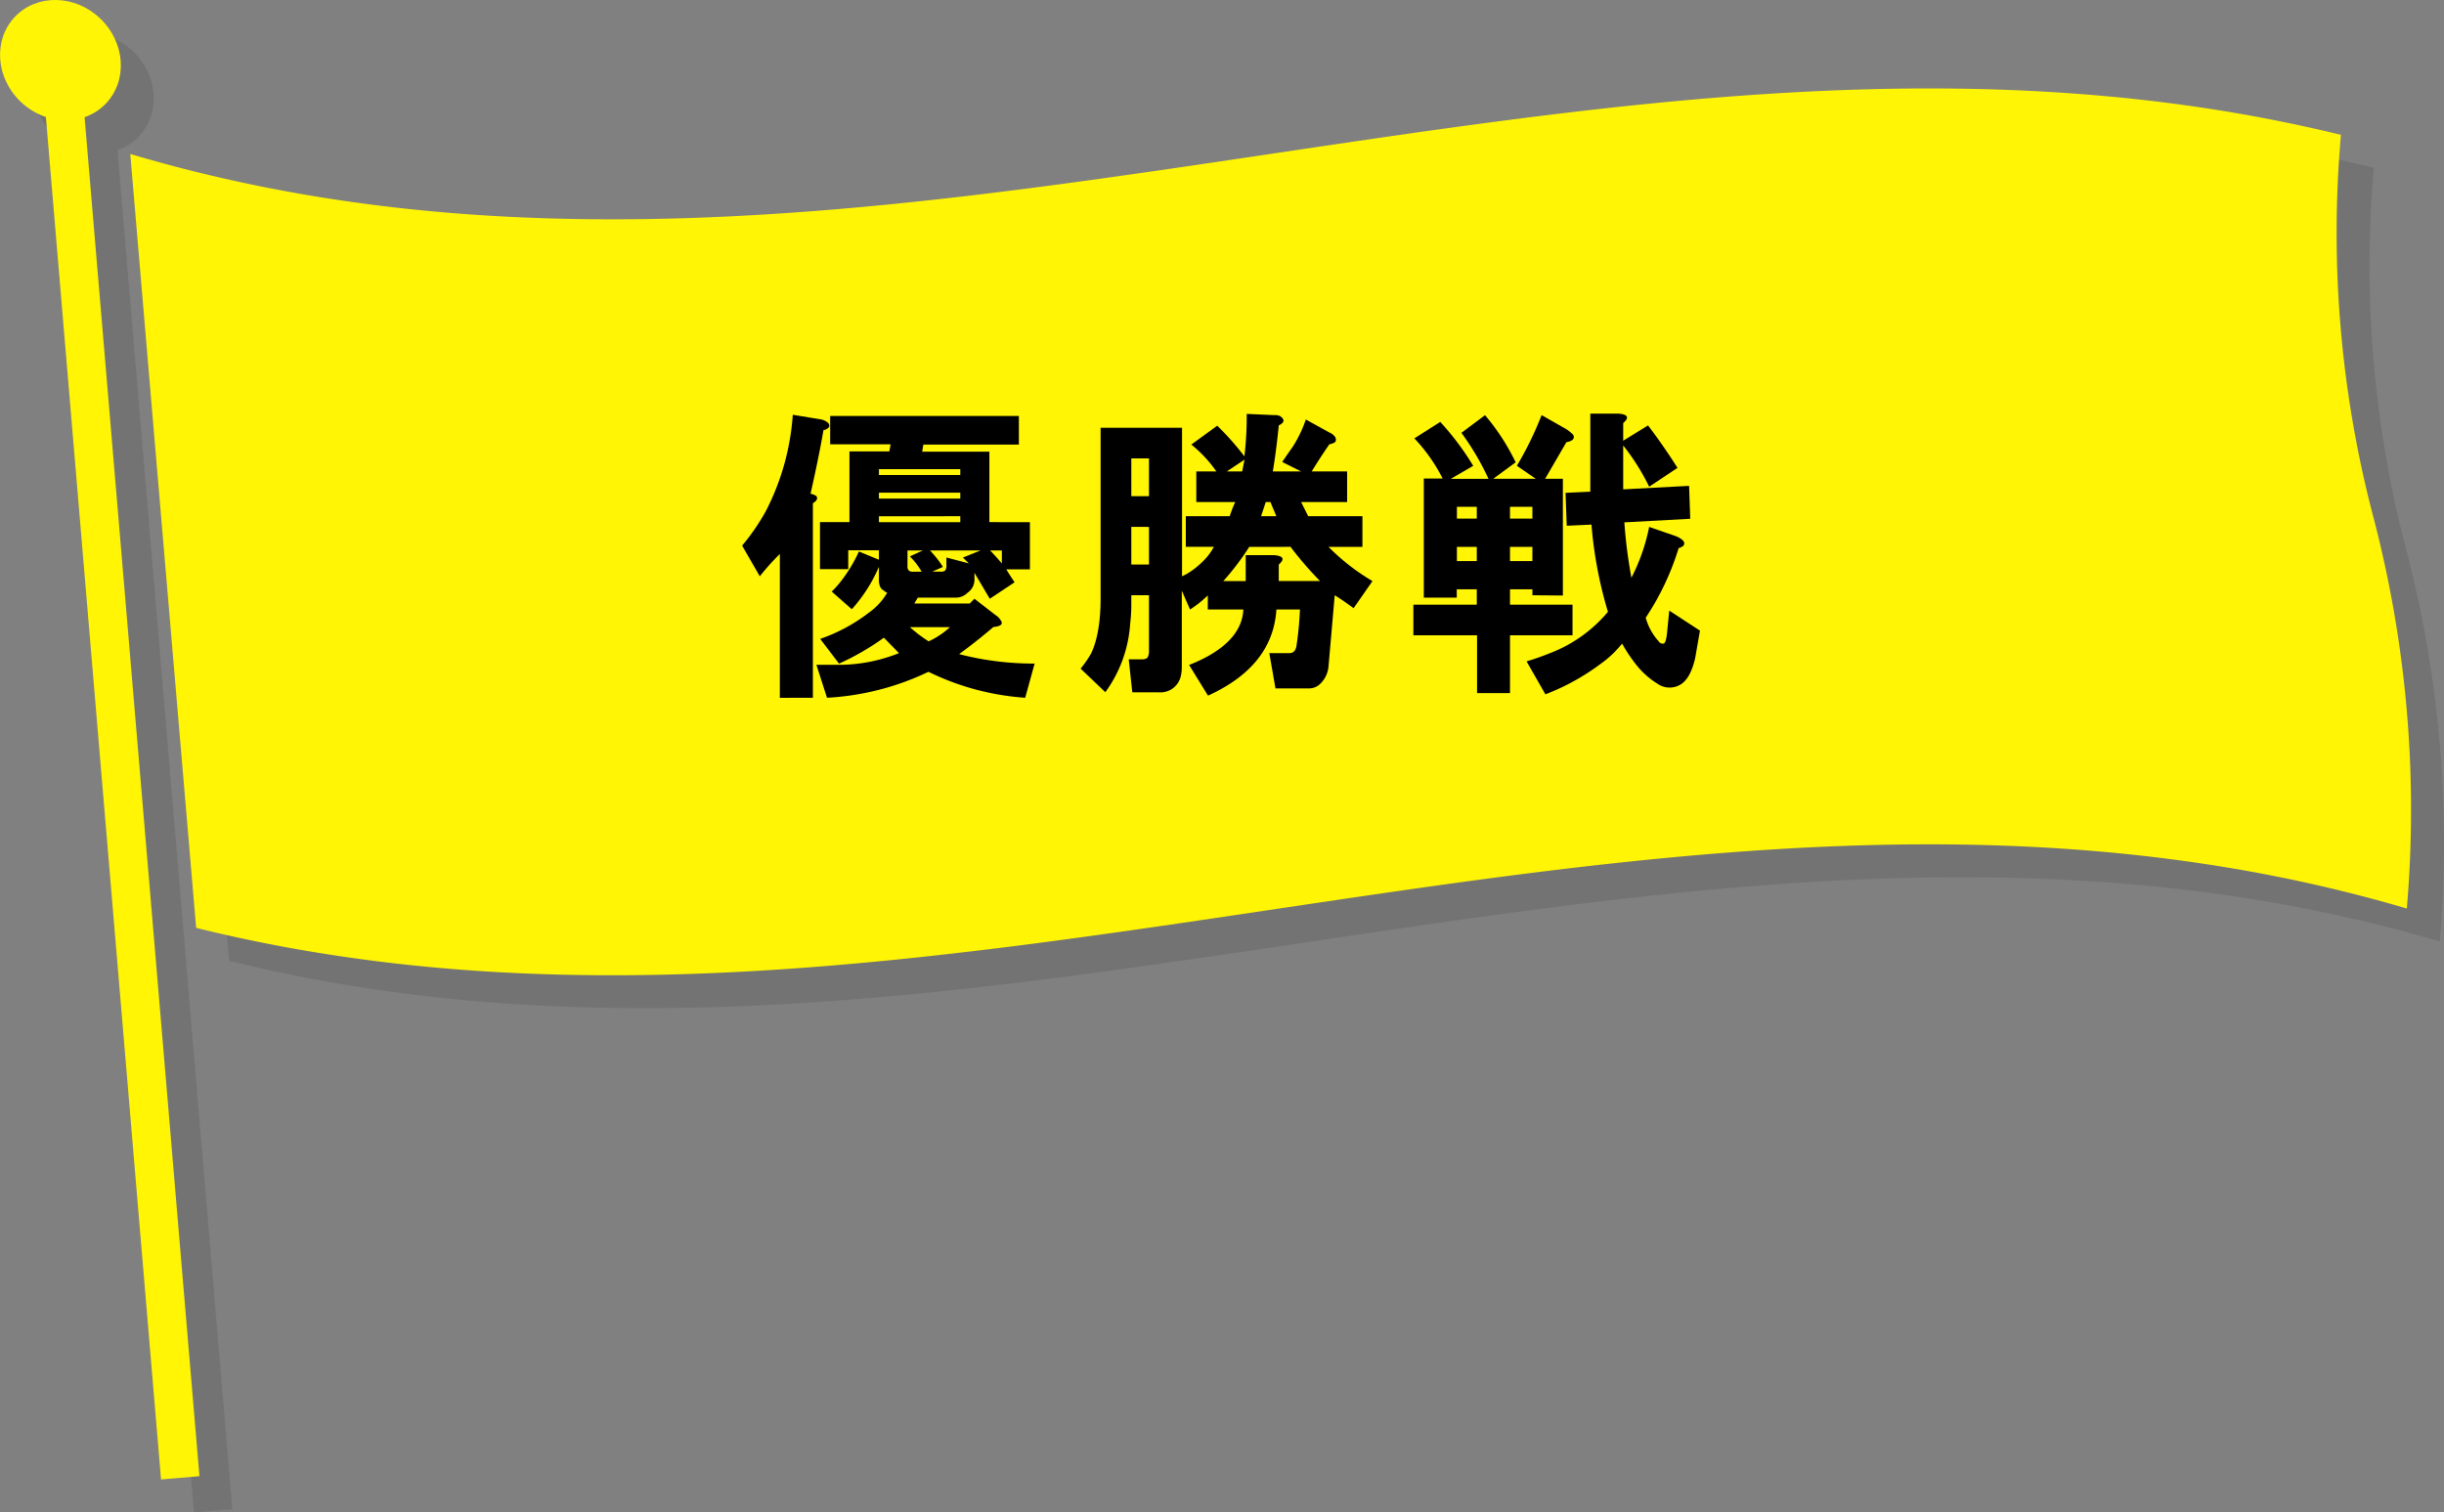
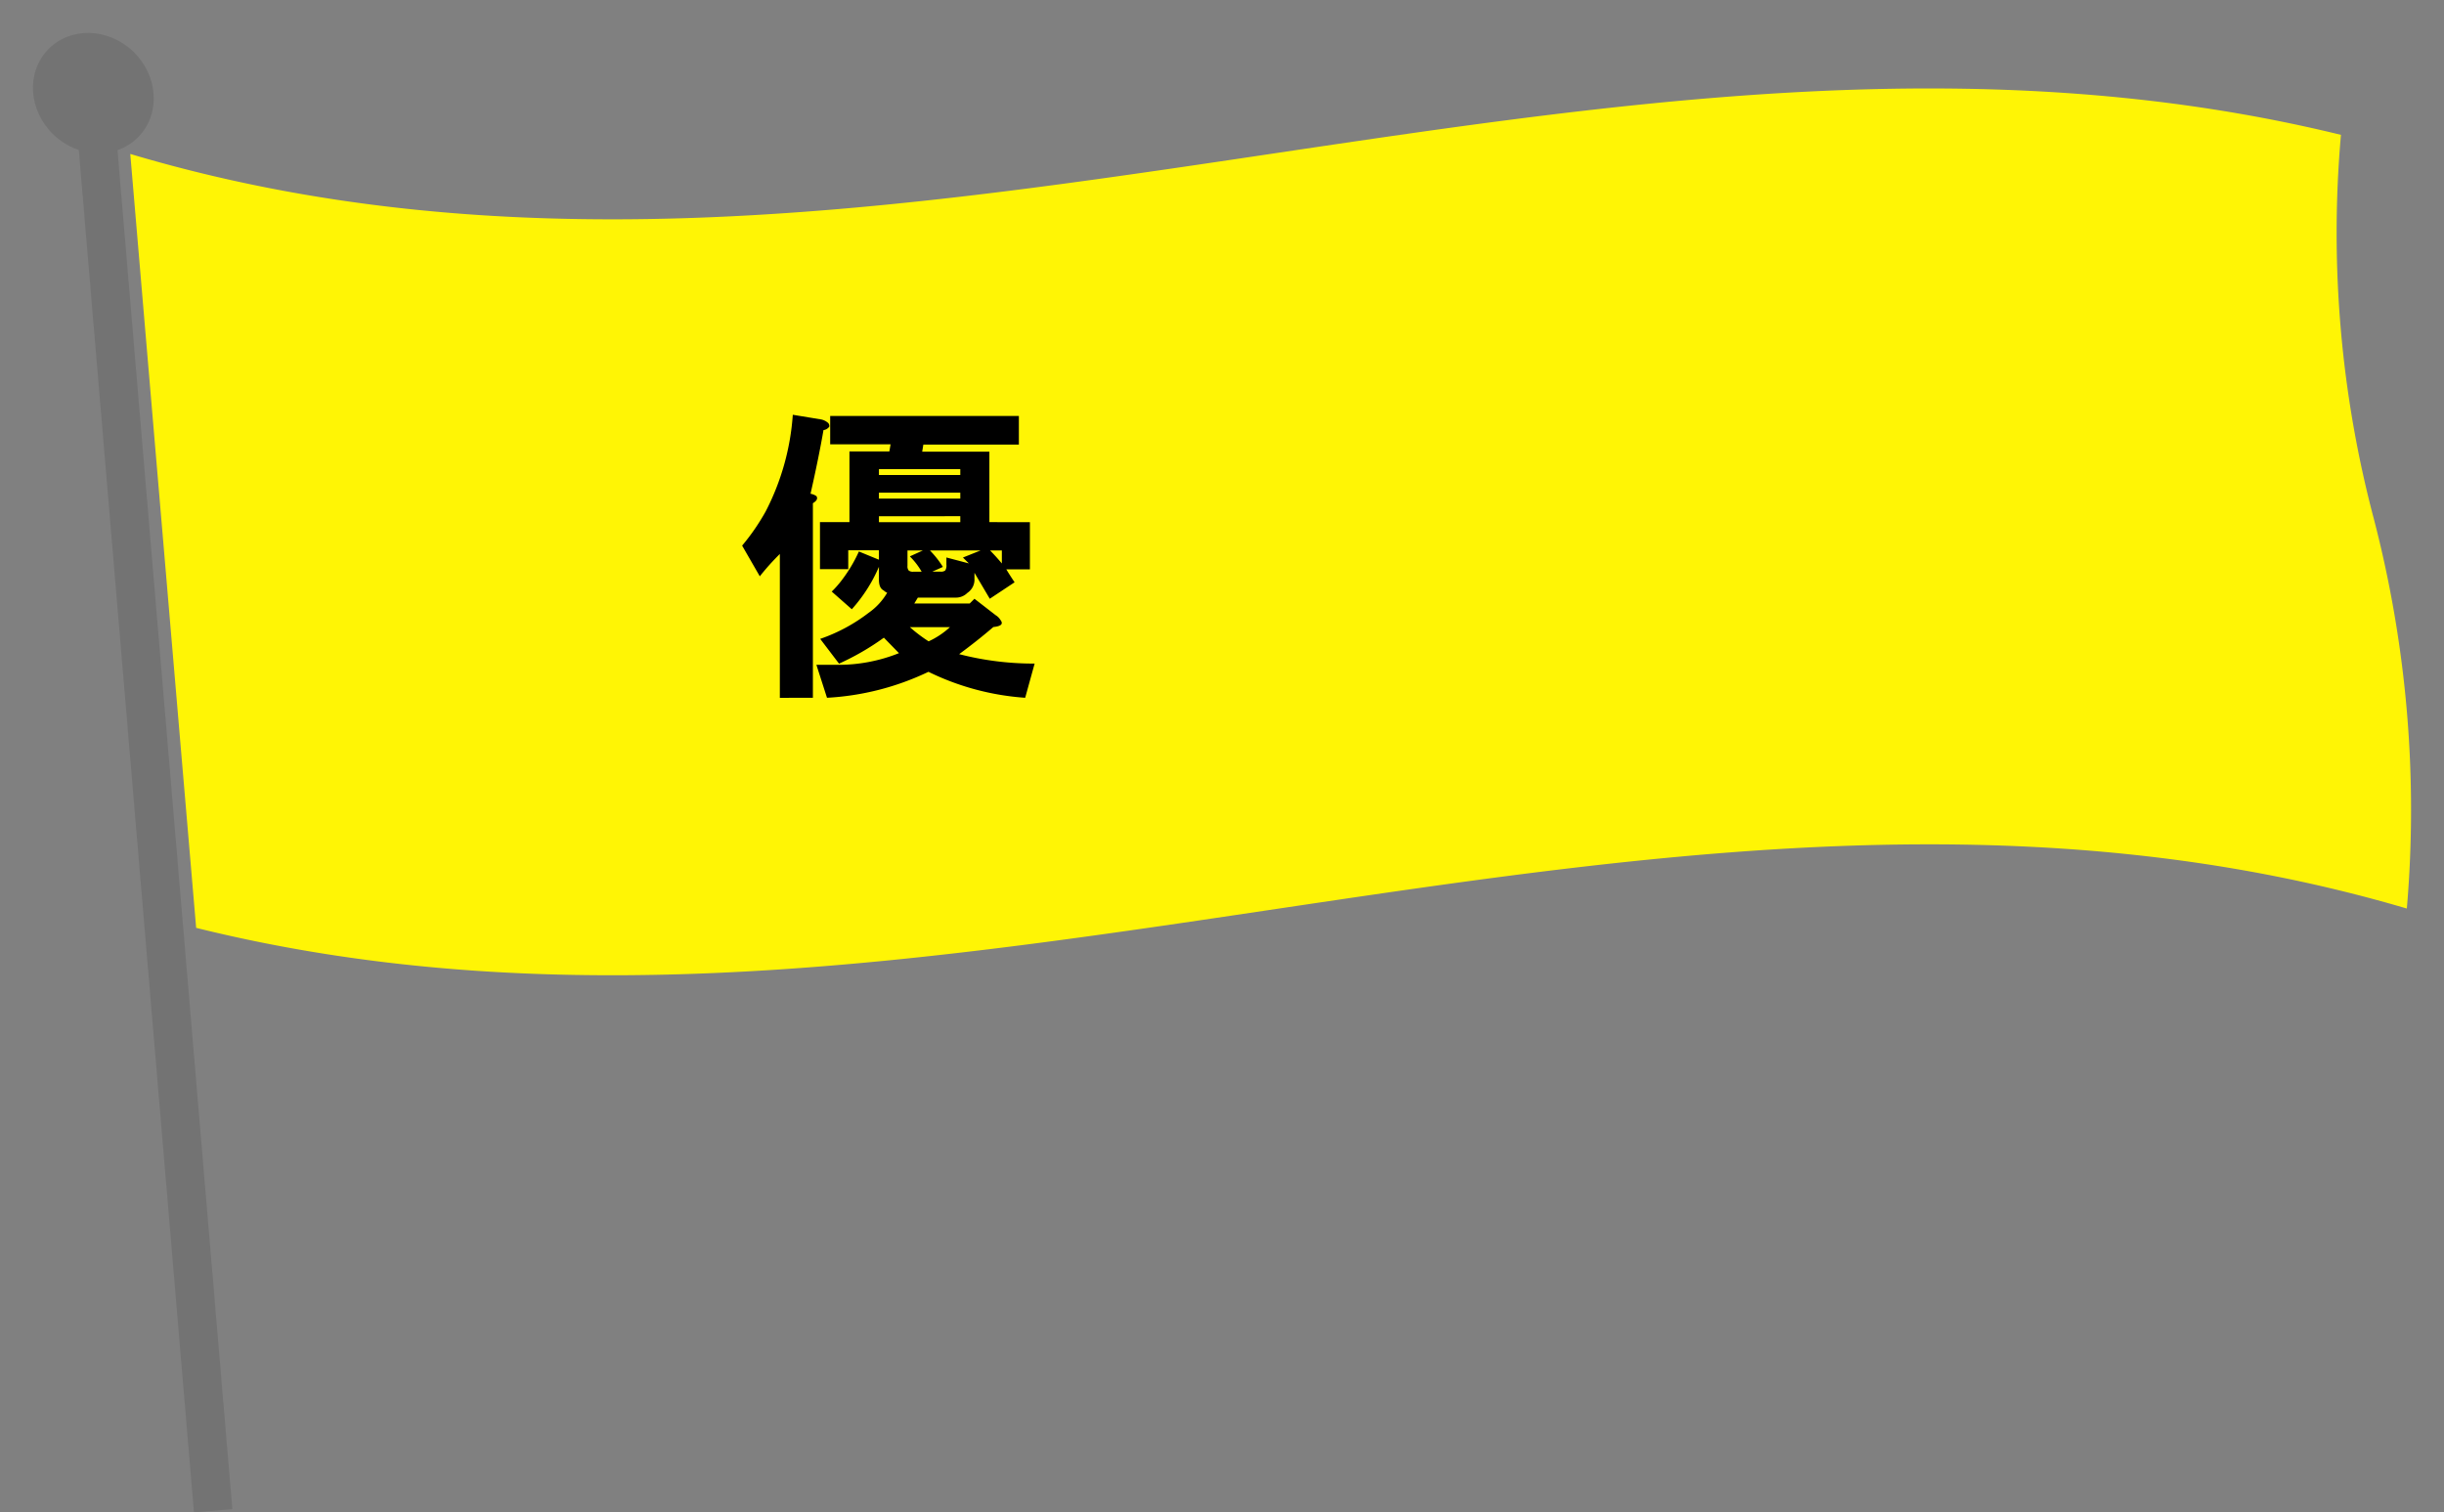
<svg xmlns="http://www.w3.org/2000/svg" width="445.18" height="275.54" viewBox="0 0 445.18 275.54">
  <rect x="0" y="0" width="445.18" height="275.54" fill="#808080" stroke="none" />
  <defs>
    <style>.cls-1{isolation:isolate;}.cls-2{mix-blend-mode:multiply;opacity:0.1;}.cls-3{fill:#040000;}.cls-4{fill:#fff505;}</style>
  </defs>
  <g class="cls-1">
    <g id="レイヤー_2" data-name="レイヤー 2">
      <g id="レイヤー_1-2" data-name="レイヤー 1">
        <g class="cls-2">
-           <path class="cls-3" d="M444.41,171.53C310.18,131.94,176,208.32,41.73,175.05q-6-70.35-12-141c134.23,40,268.46-36.33,402.68-3.48a203.55,203.55,0,0,0,6,70A210.57,210.57,0,0,1,444.41,171.53Z" />
          <rect class="cls-3" x="24.34" y="15.19" width="7.02" height="260.53" transform="translate(-12.14 2.86) rotate(-4.83)" />
          <ellipse class="cls-3" cx="17.01" cy="16.96" rx="10.49" ry="11.45" transform="translate(-7.01 17.52) rotate(-46.25)" />
        </g>
        <path class="cls-4" d="M438.41,165.53C304.18,125.94,170,202.32,35.73,169.05q-6-70.35-12-141c134.23,40,268.46-36.33,402.68-3.48a203.55,203.55,0,0,0,6,70A210.57,210.57,0,0,1,438.41,165.53Z" />
-         <rect class="cls-4" x="18.34" y="9.19" width="7.02" height="260.53" transform="translate(-11.65 2.33) rotate(-4.83)" />
-         <ellipse class="cls-4" cx="11.01" cy="10.96" rx="10.49" ry="11.45" transform="translate(-4.52 11.33) rotate(-46.25)" />
        <path d="M142.05,127.14V100.93A43.9,43.9,0,0,0,138.4,105l-3.22-5.59a39.79,39.79,0,0,0,4.29-6.23,45,45,0,0,0,4.94-17.61l5.16.85a2.79,2.79,0,0,1,1.29.65.88.88,0,0,1,.21.64,1.51,1.51,0,0,1-1.07.65q-.85,4.93-2.36,11.6a2.61,2.61,0,0,1,1.07.43c.29.43.07.86-.64,1.29v35.45Zm45.55-32v8.59h-4.3c.43.72.93,1.5,1.51,2.36l-4.52,3-2.79-4.73v1.08a2.89,2.89,0,0,1-1.29,2.58,2.92,2.92,0,0,1-2.15.86h-6.87l-.65,1.07h10.1l.86-.86,3.87,3a2.49,2.49,0,0,1,.86.86q.86,1.08-1.29,1.29c-2,1.72-4.08,3.36-6.23,4.94a54.19,54.19,0,0,0,13.75,1.72l-1.72,6.23a47.46,47.46,0,0,1-17.62-4.73,48.85,48.85,0,0,1-18.48,4.73l-1.93-6h3.87A29.64,29.64,0,0,0,163.75,119L161,116.18a46.64,46.64,0,0,1-8.17,4.73l-3.43-4.51a31,31,0,0,0,8.8-4.73A11.69,11.69,0,0,0,161.6,108a2.35,2.35,0,0,1-.64-.43c-.58-.29-.86-.93-.86-1.94v-2.36a28.26,28.26,0,0,1-4.94,7.73l-3.66-3.22a18,18,0,0,0,1.72-1.93,26.63,26.63,0,0,0,3.23-5.37l3.65,1.5v-1.72h-5.59v3.44h-5.15V95.13h5.37V82.24H162l.22-1.29h-11V75.79h34.37V81h-17.4l-.21,1.29h12.24V95.13Zm-12.68-9.67H160.1v1.07h14.82Zm0,4.29H160.1v1.08h14.82Zm-14.82,4.3v1.08h14.82V94.05Zm8,6.23h-2.8v2.8a1.19,1.19,0,0,0,.22.85,1.2,1.2,0,0,0,.86.22h1.5a13.18,13.18,0,0,0-2.15-2.79Zm1.07,16.55a15,15,0,0,0,3.87-2.58h-7.31A27.53,27.53,0,0,0,169.12,116.83Zm6.23-15.26,3.22-1.29h-9.23a17.28,17.28,0,0,1,2.36,3l-1.93.86h1.5a1.22,1.22,0,0,0,.86-.22,1.71,1.71,0,0,0,.21-1.07v-1.29l4.09,1.08Zm4.94-1.29c.72.72,1.43,1.51,2.15,2.37v-2.37Z" />
-         <path d="M233.14,75.79c.43.29.65.57.65.86s-.29.57-.86.86q-.44,4.51-1.08,8.38H237l-3.44-1.72c.57-.86,1.22-1.79,1.93-2.79a22.94,22.94,0,0,0,2.37-4.95l4.29,2.37a2.4,2.4,0,0,1,1.08.86.93.93,0,0,1,0,.86,2.75,2.75,0,0,1-1.08.43q-1.5,2.14-3.22,4.94h6.45v5.58H237l1.29,2.58h9.88v5.59H242a39,39,0,0,0,8,6.23l-3.44,4.94c-1.15-.86-2.29-1.65-3.44-2.36L242,121.34a5,5,0,0,1-1.72,3.43,2.87,2.87,0,0,1-1.72.65h-6.23L231.21,119h3.65q1.06,0,1.29-1.29a62.23,62.23,0,0,0,.64-6.66H232.5q-.65,10.32-12.46,15.69l-3.44-5.59a28.11,28.11,0,0,0,3.65-1.72q6-3.44,6.23-8.38H220v-2.57a20.59,20.59,0,0,1-3.23,2.57l-1.5-3.43v14a7.24,7.24,0,0,1-.22,1.72,3.81,3.81,0,0,1-4.08,2.79h-4.72l-.65-6H208c.57,0,.93-.14,1.08-.43a2.48,2.48,0,0,0,.21-1.08V108.45h-3.22V110a30,30,0,0,1-.21,3.65,23.75,23.75,0,0,1-4.52,12.46l-4.51-4.29a19.33,19.33,0,0,0,1.94-2.8c1.14-2.43,1.71-5.8,1.71-10.09V77.94h14.83V105l.86-.43a14.7,14.7,0,0,0,3-2.36,10.08,10.08,0,0,0,1.93-2.58H216V94.05h8A20.21,20.21,0,0,1,225,91.47h-7.09V85.89h3.65A23.1,23.1,0,0,0,217,81l4.72-3.44a50.51,50.51,0,0,1,4.95,5.58,60.77,60.77,0,0,0,.42-7.73l4.95.22A2.43,2.43,0,0,1,233.14,75.79Zm-27.07,7.73V90.4h3.22V83.52Zm0,12.47v6.87h3.22V96Zm21.48,3.65a47.44,47.44,0,0,1-4.72,6.23h4.08v-4.73h5.16c1.72.15,2,.72.86,1.72v3h7.52a62.93,62.93,0,0,1-5.38-6.23Zm-4.08-13.75h2.8c.14-.72.28-1.43.43-2.15Zm6.23,8.16h2.8q-.65-1.5-1.08-2.58h-.86C230.27,92.33,230,93.19,229.7,94.05Z" />
-         <path d="M279.13,108.45v-1.08h-4.08v2.8h11.39v5.58H275.05v10.53h-6V115.75h-11.6v-5.58H269v-2.8h-3.65v1.51h-6V87.18h3.43a30.78,30.78,0,0,0-5.15-7.31l4.72-3a50.78,50.78,0,0,1,6,8l-4.08,2.37h6.87a49,49,0,0,0-4.94-8.38l4.3-3.22a39.94,39.94,0,0,1,5.58,8.59l-4.08,3h7.74l-3.44-2.37a61.67,61.67,0,0,0,4.51-9.23l4.51,2.57a8,8,0,0,1,1.08.86.72.72,0,0,1,.21.86c-.14.29-.57.51-1.29.65l-3.87,6.66h3.23v21.27ZM265.38,92.33v2.15H269V92.33Zm0,7.31v2.58H269V99.64Zm9.67-7.31v2.15h4.08V92.33Zm0,7.31v2.58h4.08V99.64Zm20.62-22.56V80.3l4.52-2.79q2.79,3.66,5.37,7.73l-5.16,3.44a40.61,40.61,0,0,0-4.73-7.52v8l12-.64.21,6-12,.65a88.54,88.54,0,0,0,1.29,10.09A35.36,35.36,0,0,0,300.4,96l4.94,1.71c1.29.58,1.72,1.15,1.29,1.72a2.16,2.16,0,0,1-.86.43,48.31,48.31,0,0,1-6,12.68,10.55,10.55,0,0,0,2.36,4.3.87.87,0,0,0,.86.42c.28,0,.5-.57.64-1.71l.43-4.3,5.59,3.65-.86,4.94q-.86,3.87-2.79,4.94a3.85,3.85,0,0,1-4.09-.21,15.05,15.05,0,0,1-3.86-3.44,28.91,28.91,0,0,1-2.58-3.87,19.23,19.23,0,0,1-3.87,3.66,41.63,41.63,0,0,1-10.1,5.58l-3.43-6c1.43-.43,2.86-.93,4.29-1.51a25.72,25.72,0,0,0,10.53-7.52,76.31,76.31,0,0,1-3-15.89l-4.51.21-.21-6,4.51-.21V75.36h5.15C296.53,75.5,296.82,76.08,295.67,77.08Z" />
      </g>
    </g>
  </g>
</svg>